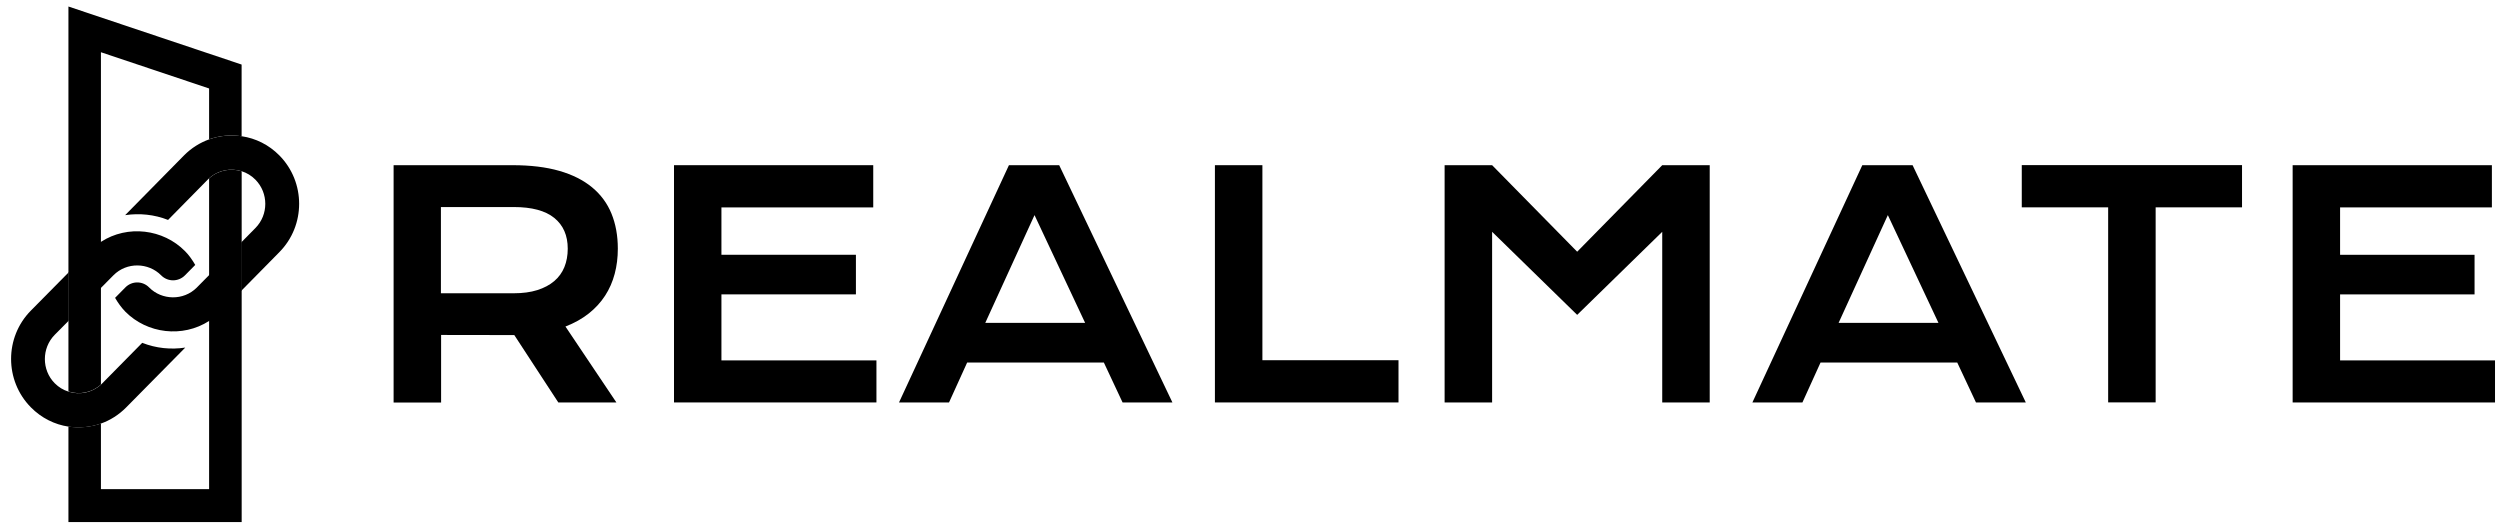
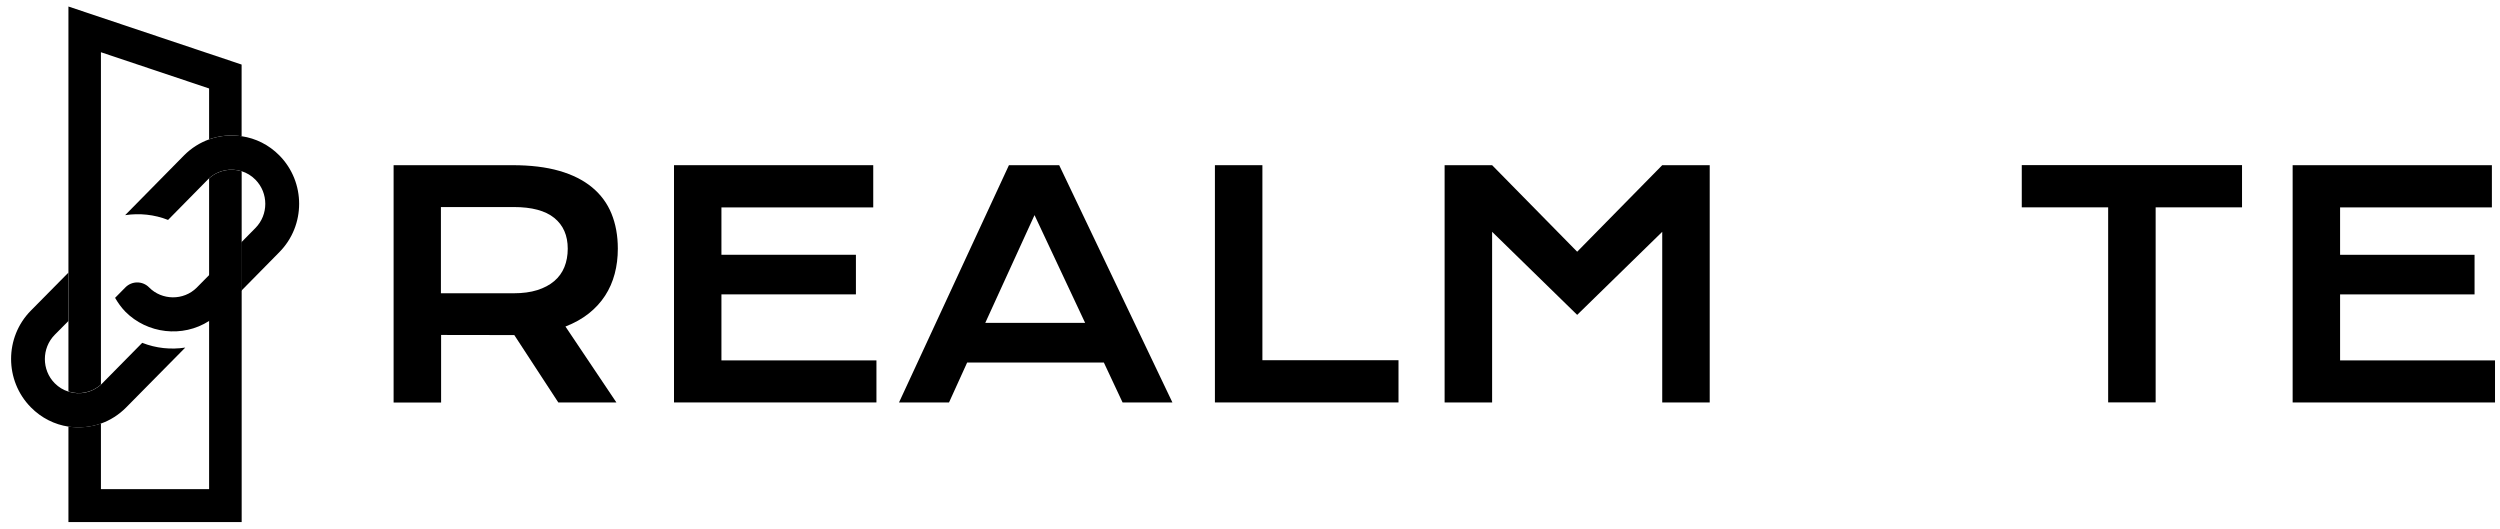
<svg xmlns="http://www.w3.org/2000/svg" width="175" height="37" viewBox="0 0 175 37" fill="none">
  <g clip-path="url(#clip0_83_343)">
    <path d="M27.544 11.563H35.879C37.134 11.563 38.226 11.695 39.148 11.96C40.071 12.225 40.834 12.609 41.445 13.113C42.052 13.617 42.507 14.228 42.802 14.95C43.097 15.672 43.248 16.492 43.248 17.407C43.248 18.022 43.177 18.611 43.029 19.166C42.882 19.722 42.658 20.234 42.355 20.7C42.052 21.166 41.668 21.584 41.209 21.947C40.75 22.31 40.206 22.614 39.582 22.857L43.147 28.171H39.081L36.001 23.455H35.908L30.877 23.447V28.175H27.552V11.563H27.544ZM35.959 20.529C36.587 20.529 37.139 20.456 37.61 20.307C38.082 20.157 38.478 19.948 38.794 19.679C39.111 19.41 39.351 19.081 39.507 18.697C39.663 18.312 39.742 17.881 39.742 17.407C39.742 16.48 39.426 15.762 38.799 15.254C38.171 14.745 37.223 14.493 35.959 14.493H30.864V20.529H35.959Z" fill="black" />
    <path d="M47.176 11.563H61.127V14.519H50.5V17.834H59.914V20.606H50.5V25.228H61.351V28.171H47.18V11.563H47.176Z" fill="black" />
    <path d="M70.621 11.563H74.143L82.069 28.171H78.58L77.27 25.377H67.701L66.432 28.171H62.931L70.625 11.563H70.621ZM75.959 22.601L72.416 15.057L68.969 22.601H75.959Z" fill="black" />
    <path d="M85.044 11.563H88.368V25.215H97.895V28.171H85.044V11.563Z" fill="black" />
    <path d="M101.123 11.563H104.448L110.402 17.62L116.356 11.563H119.68V28.171H116.356V16.227L110.402 22.041L104.448 16.227V28.171H101.123V11.563Z" fill="black" />
-     <path d="M130.358 11.563H133.881L141.806 28.171H138.318L137.007 25.377H127.438L126.17 28.171H122.668L130.362 11.563H130.358ZM135.692 22.601L132.149 15.057L128.702 22.601H135.692Z" fill="black" />
    <path d="M147.571 14.514H141.524V11.558H156.942V14.514H150.895V28.167H147.571V14.514Z" fill="black" />
    <path d="M160.481 11.563H174.432V14.519H163.806V17.834H173.219V20.606H163.806V25.228H174.656V28.171H160.485V11.563H160.481Z" fill="black" />
    <path d="M19.547 17.659L16.917 20.328V16.937L17.878 15.963C18.801 15.031 18.801 13.511 17.878 12.575C17.6 12.293 17.271 12.097 16.917 11.986C16.146 11.742 15.274 11.905 14.642 12.477C14.608 12.507 14.574 12.537 14.541 12.575L11.764 15.395C10.803 15.014 9.762 14.912 8.76 15.061C8.768 15.053 8.772 15.044 8.781 15.04L12.876 10.884C13.395 10.358 14.005 9.982 14.65 9.752C15.383 9.491 16.167 9.418 16.926 9.538C17.891 9.679 18.818 10.132 19.555 10.879C21.401 12.75 21.401 15.783 19.555 17.65L19.547 17.659Z" fill="black" />
    <path d="M16.917 16.937V20.328L15.451 21.815C15.451 21.815 15.434 21.828 15.426 21.832C15.177 22.08 14.916 22.289 14.642 22.464C12.775 23.665 10.298 23.357 8.772 21.815C8.486 21.52 8.254 21.191 8.056 20.849L8.772 20.123C9.232 19.653 9.982 19.653 10.441 20.123C11.326 21.02 12.838 21.063 13.77 20.136C13.77 20.136 13.77 20.136 13.782 20.123C13.845 20.059 14.183 19.713 14.642 19.252C15.312 18.573 16.23 17.642 16.917 16.941V16.937Z" fill="black" />
    <path d="M12.969 24.327C12.969 24.327 12.952 24.344 12.948 24.352L8.839 28.513C8.321 29.038 7.714 29.419 7.066 29.649C6.332 29.906 5.553 29.978 4.79 29.863C3.825 29.718 2.898 29.261 2.161 28.513C0.315 26.642 0.315 23.609 2.161 21.742L4.79 19.081V22.468C4.268 22.994 3.876 23.391 3.829 23.438C2.911 24.374 2.911 25.894 3.829 26.826C4.108 27.108 4.436 27.304 4.79 27.411C5.561 27.663 6.433 27.501 7.066 26.924C7.099 26.894 7.133 26.864 7.167 26.826L9.956 23.998C10.917 24.378 11.958 24.485 12.965 24.331L12.969 24.327Z" fill="black" />
-     <path d="M13.665 18.547L12.948 19.273C12.489 19.739 11.739 19.739 11.28 19.273C10.39 18.372 8.869 18.329 7.938 19.273C7.871 19.337 7.534 19.683 7.07 20.149C6.4 20.828 5.482 21.759 4.795 22.46V19.073L6.269 17.577C6.269 17.577 6.291 17.56 6.295 17.556C6.539 17.312 6.796 17.108 7.07 16.928C8.937 15.719 11.427 16.035 12.948 17.577C13.239 17.868 13.466 18.201 13.665 18.543V18.547Z" fill="black" />
    <path d="M14.637 12.481V34.237H7.065V29.645C6.332 29.901 5.553 29.974 4.79 29.859V36.544H16.917V11.99C16.146 11.746 15.274 11.909 14.642 12.481H14.637ZM4.79 0.456V27.402C5.561 27.654 6.433 27.492 7.065 26.915V3.656L14.637 6.193V9.751C15.371 9.491 16.154 9.418 16.913 9.538V4.519L4.79 0.456Z" fill="black" />
  </g>
  <defs>
    <clipPath id="clip0_83_343">
      <rect width="173.877" height="36.088" fill="white" transform="translate(0.774 0.456)" />
    </clipPath>
  </defs>
</svg>